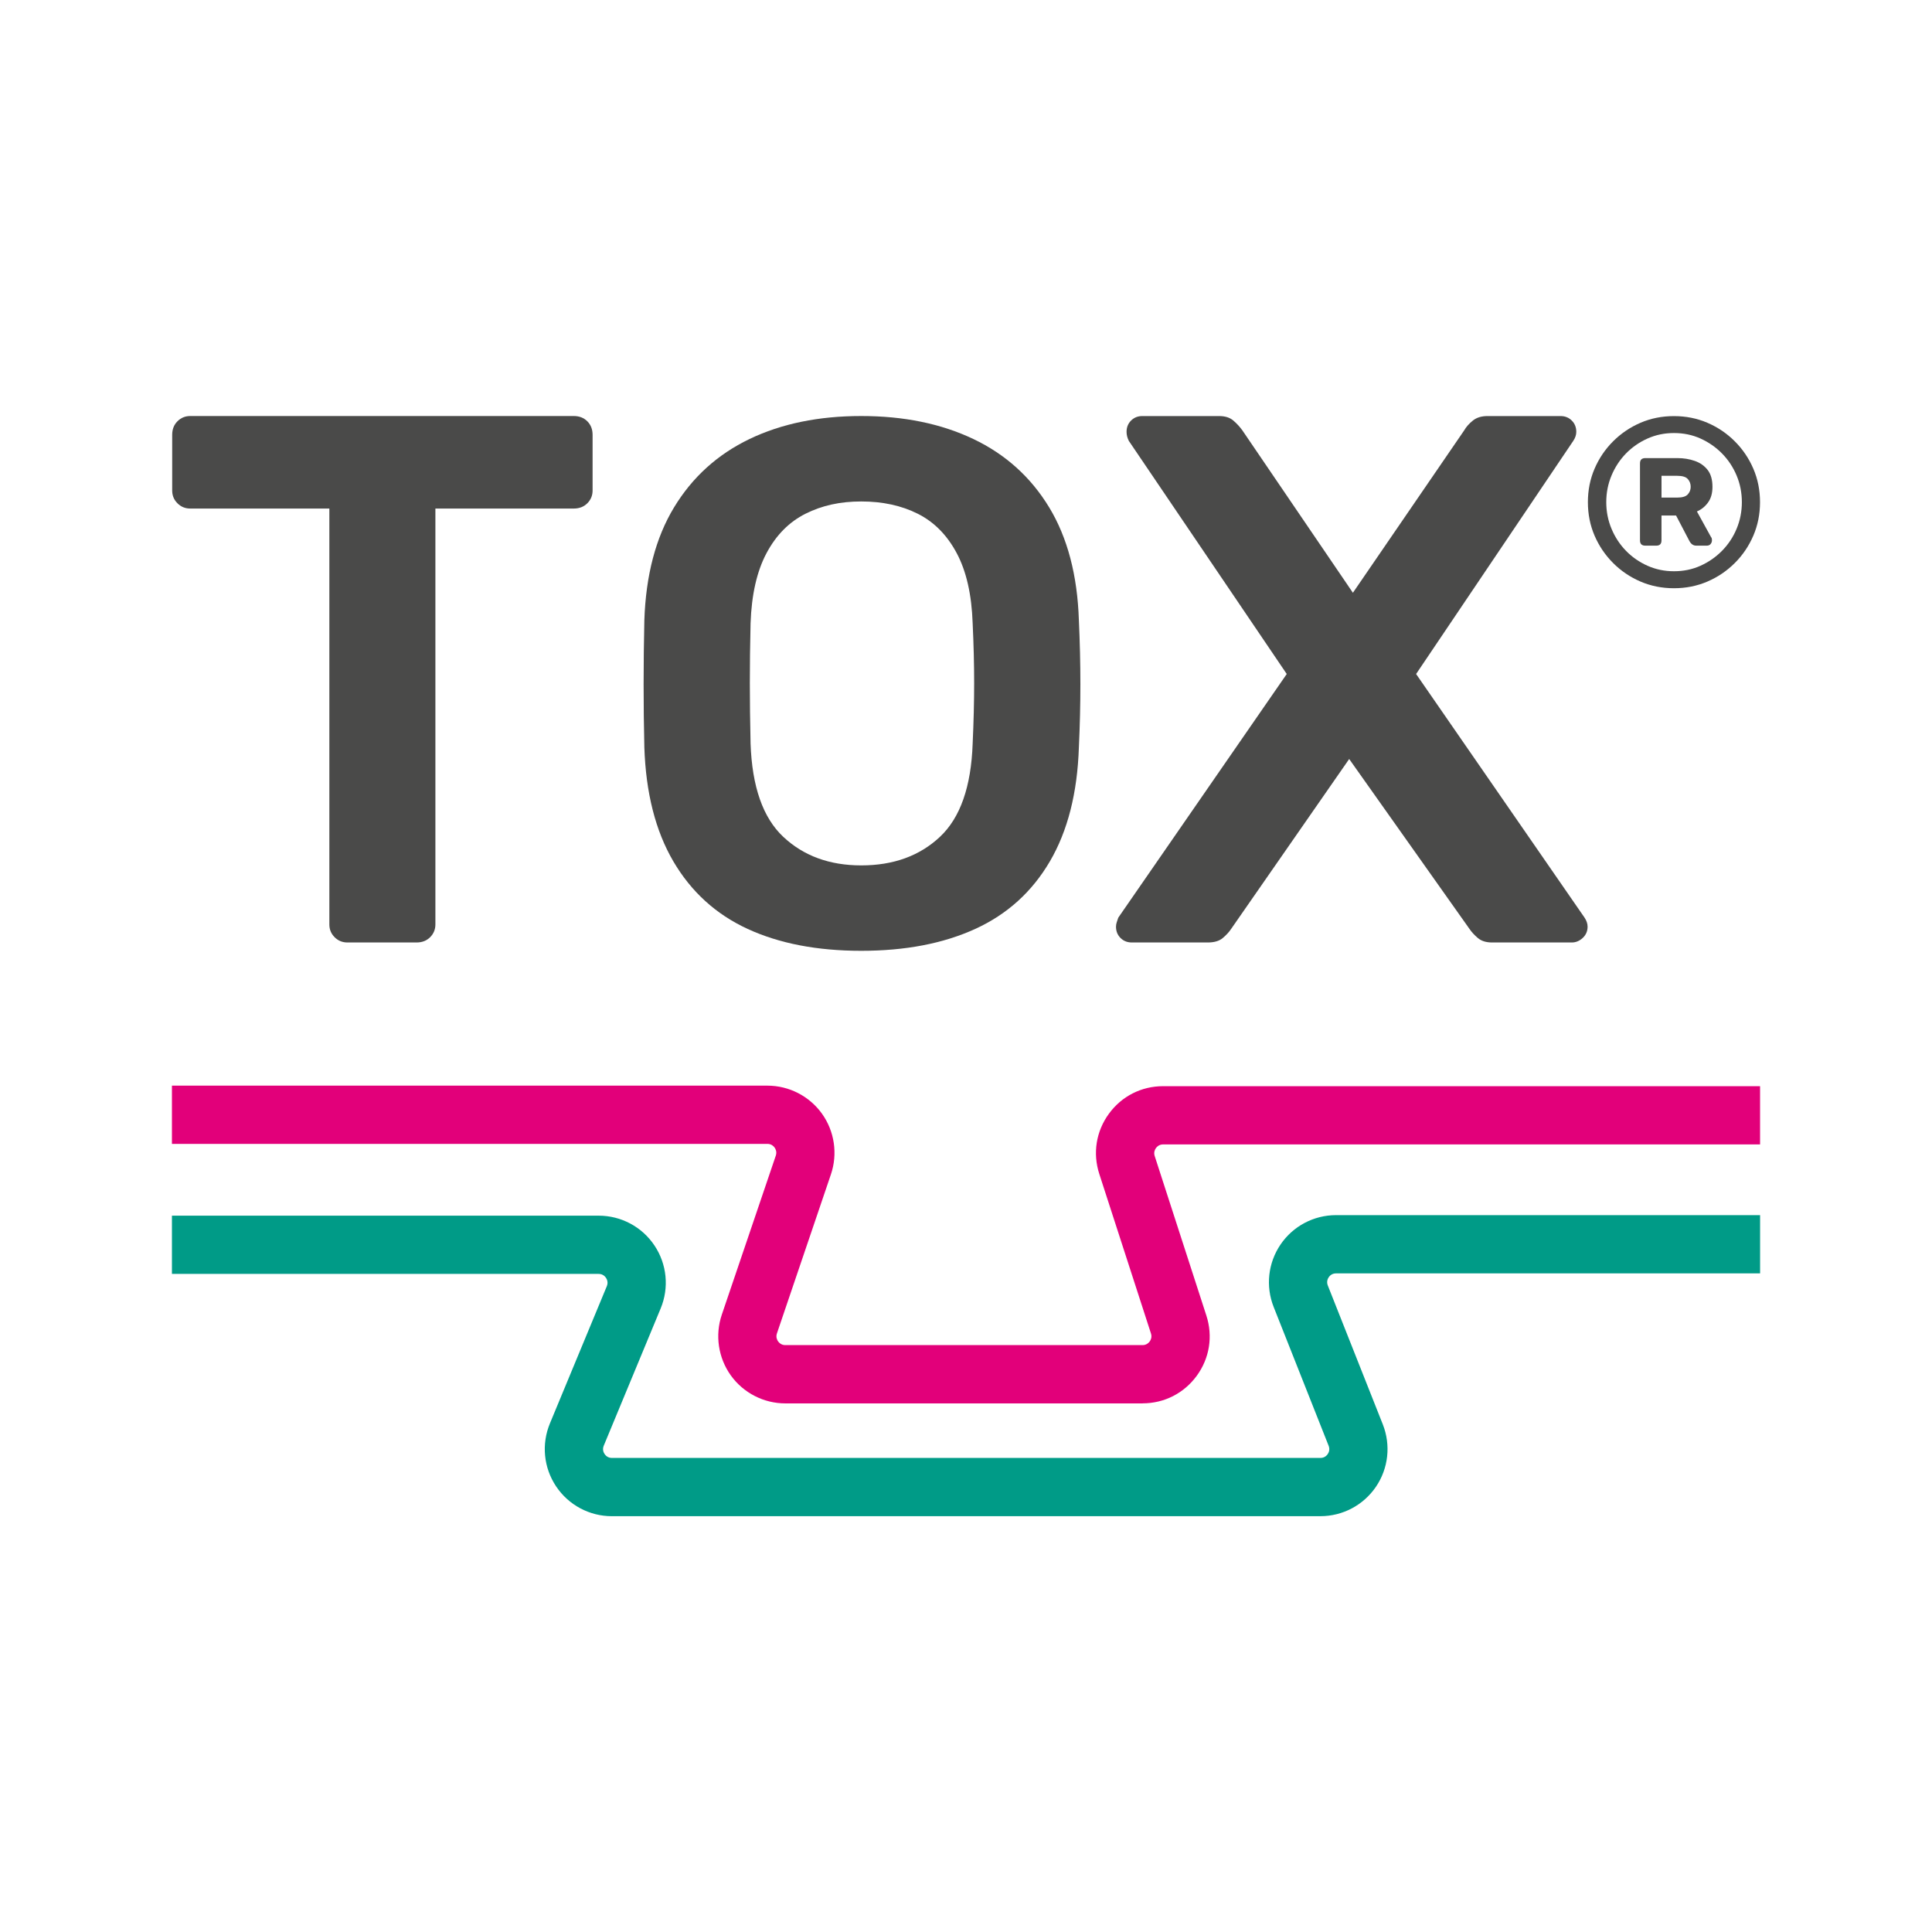
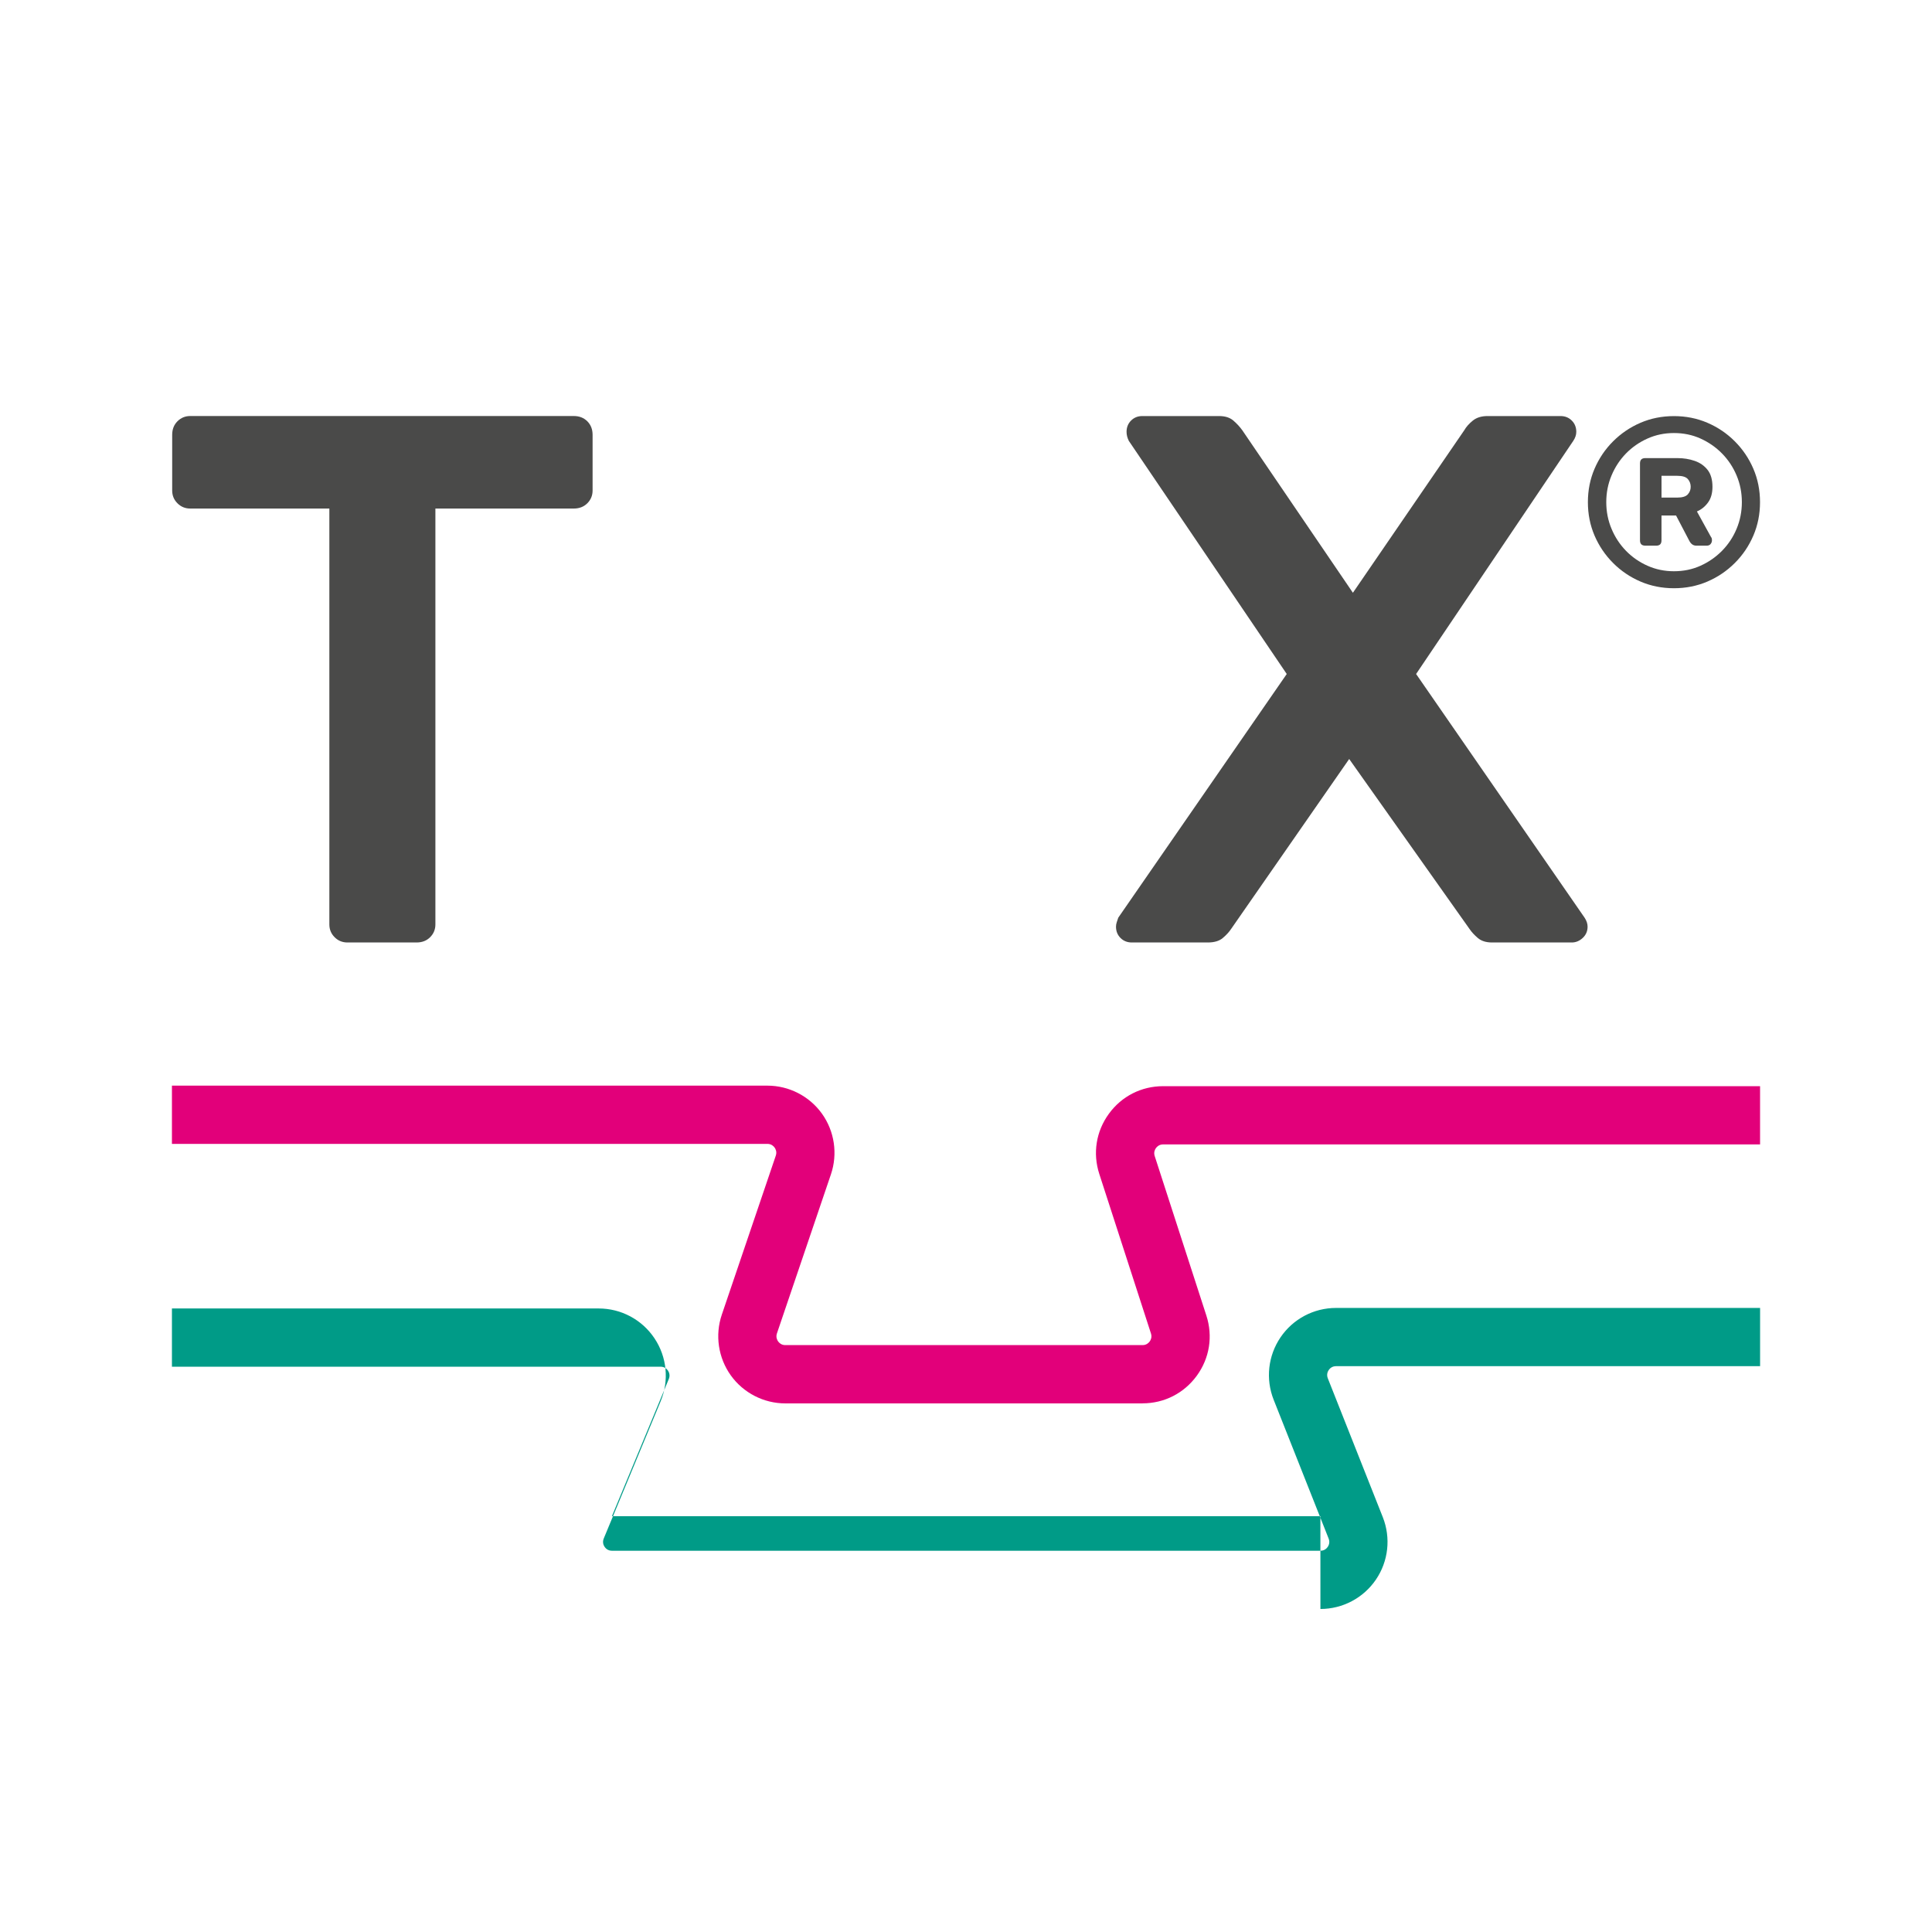
<svg xmlns="http://www.w3.org/2000/svg" id="T" viewBox="0 0 763 763">
  <defs>
    <style>.cls-1{fill:#fff;}.cls-2{fill:#e2007a;}.cls-3{fill:#4a4a49;}.cls-4{fill:#009b87;}</style>
  </defs>
  <rect class="cls-1" width="763" height="763" />
-   <path class="cls-4" d="m521.46,598.79H241.66c-8.87,0-17.11-4.4-22.04-11.78-4.93-7.38-5.84-16.67-2.44-24.87l22.47-54.19c.62-1.5.07-2.7-.32-3.29-.39-.58-1.28-1.56-2.91-1.56H67.9v-23h168.53c8.87,0,17.11,4.4,22.04,11.78,4.93,7.38,5.84,16.67,2.44,24.87l-22.47,54.19c-.62,1.5-.07,2.7.32,3.28.39.58,1.28,1.56,2.91,1.56h279.8c1.61,0,2.5-.96,2.89-1.53.39-.57.95-1.76.36-3.26l-21.72-54.85c-3.23-8.17-2.22-17.38,2.72-24.65,4.94-7.27,13.13-11.6,21.92-11.6h167.47v23h-167.47c-1.61,0-2.51.96-2.89,1.53-.39.57-.95,1.76-.36,3.26l21.72,54.85c3.23,8.17,2.22,17.39-2.72,24.65s-13.13,11.6-21.92,11.6Z" />
+   <path class="cls-4" d="m521.46,598.79H241.66l22.47-54.19c.62-1.5.07-2.7-.32-3.29-.39-.58-1.28-1.56-2.91-1.56H67.9v-23h168.53c8.87,0,17.11,4.4,22.04,11.78,4.93,7.38,5.84,16.67,2.44,24.87l-22.47,54.19c-.62,1.5-.07,2.7.32,3.28.39.58,1.28,1.56,2.91,1.56h279.8c1.61,0,2.5-.96,2.89-1.53.39-.57.95-1.76.36-3.26l-21.72-54.85c-3.23-8.17-2.22-17.38,2.72-24.65,4.94-7.27,13.13-11.6,21.92-11.6h167.47v23h-167.47c-1.61,0-2.51.96-2.89,1.53-.39.57-.95,1.76-.36,3.26l21.72,54.85c3.23,8.17,2.22,17.39-2.72,24.65s-13.13,11.6-21.92,11.6Z" />
  <path class="cls-2" d="m451.23,554.24h-141.08c-8.52,0-16.58-4.14-21.54-11.07s-6.29-15.88-3.55-23.96l21.33-62.83c.5-1.48-.08-2.62-.47-3.17-.39-.54-1.28-1.46-2.85-1.46H67.9v-23h235.17c8.52,0,16.58,4.14,21.54,11.06,4.96,6.93,6.29,15.88,3.55,23.96l-21.33,62.83c-.5,1.48.08,2.62.47,3.16.39.55,1.28,1.46,2.84,1.46h141.08c1.55,0,2.44-.9,2.83-1.44s.98-1.66.5-3.14l-20.41-63.02c-2.64-8.16-1.27-16.82,3.78-23.75,5.04-6.94,12.86-10.91,21.43-10.91h235.75v23h-235.75c-1.55,0-2.44.9-2.83,1.44s-.98,1.66-.5,3.14l20.41,63.02c2.64,8.16,1.27,16.82-3.78,23.75s-12.86,10.91-21.43,10.91Z" />
  <path class="cls-3" d="m137.2,372.21c-1.98,0-3.67-.69-5.05-2.08-1.39-1.38-2.08-3.07-2.08-5.05v-164.24h-54.94c-1.98,0-3.67-.69-5.05-2.08-1.39-1.38-2.08-3.07-2.08-5.05v-21.98c0-2.18.69-3.96,2.08-5.35,1.38-1.38,3.07-2.08,5.05-2.08h151.47c2.18,0,3.96.7,5.35,2.08,1.38,1.39,2.08,3.17,2.08,5.35v21.98c0,1.98-.7,3.67-2.08,5.05s-3.17,2.08-5.35,2.08h-54.65v164.24c0,1.98-.7,3.67-2.08,5.05-1.39,1.39-3.17,2.08-5.35,2.08h-27.32Z" />
-   <path class="cls-3" d="m340.13,375.5c-17.41,0-32.37-2.89-44.88-8.65-12.52-5.77-22.29-14.67-29.34-26.69-7.04-12.03-10.85-27.03-11.44-45.03-.2-8.41-.29-16.72-.29-24.93s.1-16.62.29-25.23c.59-17.79,4.5-32.66,11.73-44.59,7.23-11.93,17.16-20.92,29.78-26.99,12.61-6.06,27.33-9.09,44.15-9.09s31.58,3.03,44.3,9.09c12.71,6.06,22.68,15.06,29.92,26.99,7.23,11.93,11.15,26.79,11.73,44.59.39,8.61.59,17.01.59,25.23s-.2,16.53-.59,24.93c-.59,18-4.4,33-11.44,45.03-7.04,12.03-16.87,20.93-29.48,26.69-12.61,5.77-27.62,8.65-45.03,8.65Zm0-33.73c12.71,0,23.07-3.76,31.09-11.29,8.02-7.53,12.32-19.8,12.91-36.81.39-8.6.59-16.57.59-23.91s-.2-15.2-.59-23.61c-.39-11.34-2.49-20.58-6.31-27.72-3.81-7.14-8.95-12.32-15.4-15.55-6.45-3.23-13.89-4.84-22.29-4.84s-15.55,1.61-22,4.84c-6.45,3.23-11.59,8.41-15.4,15.55-3.81,7.14-5.92,16.38-6.31,27.72-.2,8.41-.29,16.28-.29,23.61s.1,15.3.29,23.91c.59,17.01,4.89,29.29,12.91,36.81,8.02,7.53,18.28,11.29,30.8,11.29Z" />
  <path class="cls-3" d="m446.98,372.21c-1.78,0-3.27-.59-4.46-1.78-1.19-1.19-1.78-2.67-1.78-4.46,0-.59.1-1.19.3-1.78.2-.59.39-1.19.6-1.78l66.53-96.23-62.37-92.07c-.59-1.19-.89-2.38-.89-3.56,0-1.78.59-3.27,1.78-4.46,1.19-1.19,2.67-1.78,4.46-1.78h30.29c2.38,0,4.26.59,5.64,1.78,1.38,1.19,2.57,2.48,3.56,3.86l43.66,64.15,43.96-64.15c.79-1.38,1.93-2.67,3.42-3.86,1.48-1.19,3.41-1.78,5.79-1.78h28.81c1.78,0,3.27.59,4.46,1.78,1.19,1.19,1.78,2.67,1.78,4.46,0,1.19-.4,2.38-1.19,3.56l-62.07,92.07,66.53,96.23c.39.59.69,1.19.89,1.78.2.59.3,1.19.3,1.78,0,1.78-.65,3.27-1.93,4.46-1.29,1.19-2.72,1.78-4.31,1.78h-31.48c-2.38,0-4.26-.59-5.64-1.78-1.39-1.19-2.48-2.38-3.27-3.56l-47.52-67.12-46.63,67.12c-.79,1.19-1.88,2.38-3.27,3.56-1.39,1.19-3.37,1.78-5.94,1.78h-30Z" />
  <path class="cls-3" d="m661.09,232.31c-4.72,0-9.13-.88-13.22-2.64-4.09-1.76-7.7-4.2-10.81-7.32s-5.56-6.72-7.32-10.81c-1.76-4.09-2.64-8.5-2.64-13.22s.88-9.13,2.64-13.22c1.76-4.09,4.2-7.7,7.32-10.81s6.72-5.56,10.81-7.32c4.09-1.76,8.5-2.64,13.22-2.64s9.13.88,13.22,2.64c4.09,1.76,7.7,4.2,10.81,7.32,3.12,3.12,5.56,6.72,7.32,10.81s2.64,8.5,2.64,13.22-.88,9.13-2.64,13.22-4.2,7.7-7.32,10.81c-3.12,3.12-6.72,5.56-10.81,7.32-4.09,1.76-8.5,2.64-13.22,2.64Zm0-6.71c3.78,0,7.27-.72,10.48-2.17,3.21-1.45,6.04-3.41,8.5-5.9,2.46-2.49,4.38-5.38,5.76-8.69,1.38-3.3,2.08-6.81,2.08-10.53s-.69-7.23-2.08-10.53c-1.39-3.31-3.31-6.2-5.76-8.69-2.46-2.49-5.29-4.45-8.5-5.9-3.21-1.45-6.71-2.17-10.48-2.17s-7.19.72-10.44,2.17c-3.24,1.45-6.08,3.42-8.5,5.9-2.42,2.49-4.33,5.38-5.71,8.69-1.39,3.3-2.08,6.82-2.08,10.53s.69,7.23,2.08,10.53c1.38,3.31,3.29,6.2,5.71,8.69,2.42,2.49,5.26,4.46,8.5,5.9,3.24,1.45,6.72,2.17,10.44,2.17Zm-11.33-10.11c-1.39,0-2.08-.69-2.08-2.08v-30.41c0-1.38.69-2.08,2.08-2.08h12.75c2.39,0,4.64.36,6.75,1.09,2.11.72,3.81,1.91,5.1,3.54,1.29,1.64,1.94,3.87,1.94,6.71,0,2.52-.58,4.58-1.75,6.19s-2.63,2.79-4.39,3.54l5.57,10.11c.13.13.22.3.28.52.06.22.09.49.09.8,0,.5-.17.98-.52,1.42-.35.44-.87.66-1.56.66h-4.06c-.63,0-1.17-.16-1.61-.47-.44-.31-.82-.75-1.13-1.32l-5.29-10.11h-5.76v9.82c0,1.39-.69,2.08-2.08,2.08h-4.34Zm6.42-18.98h6.23c2.01,0,3.4-.43,4.16-1.28s1.13-1.84,1.13-2.97c0-1.2-.38-2.22-1.13-3.07s-2.14-1.28-4.16-1.28h-6.23v8.6Z" />
</svg>